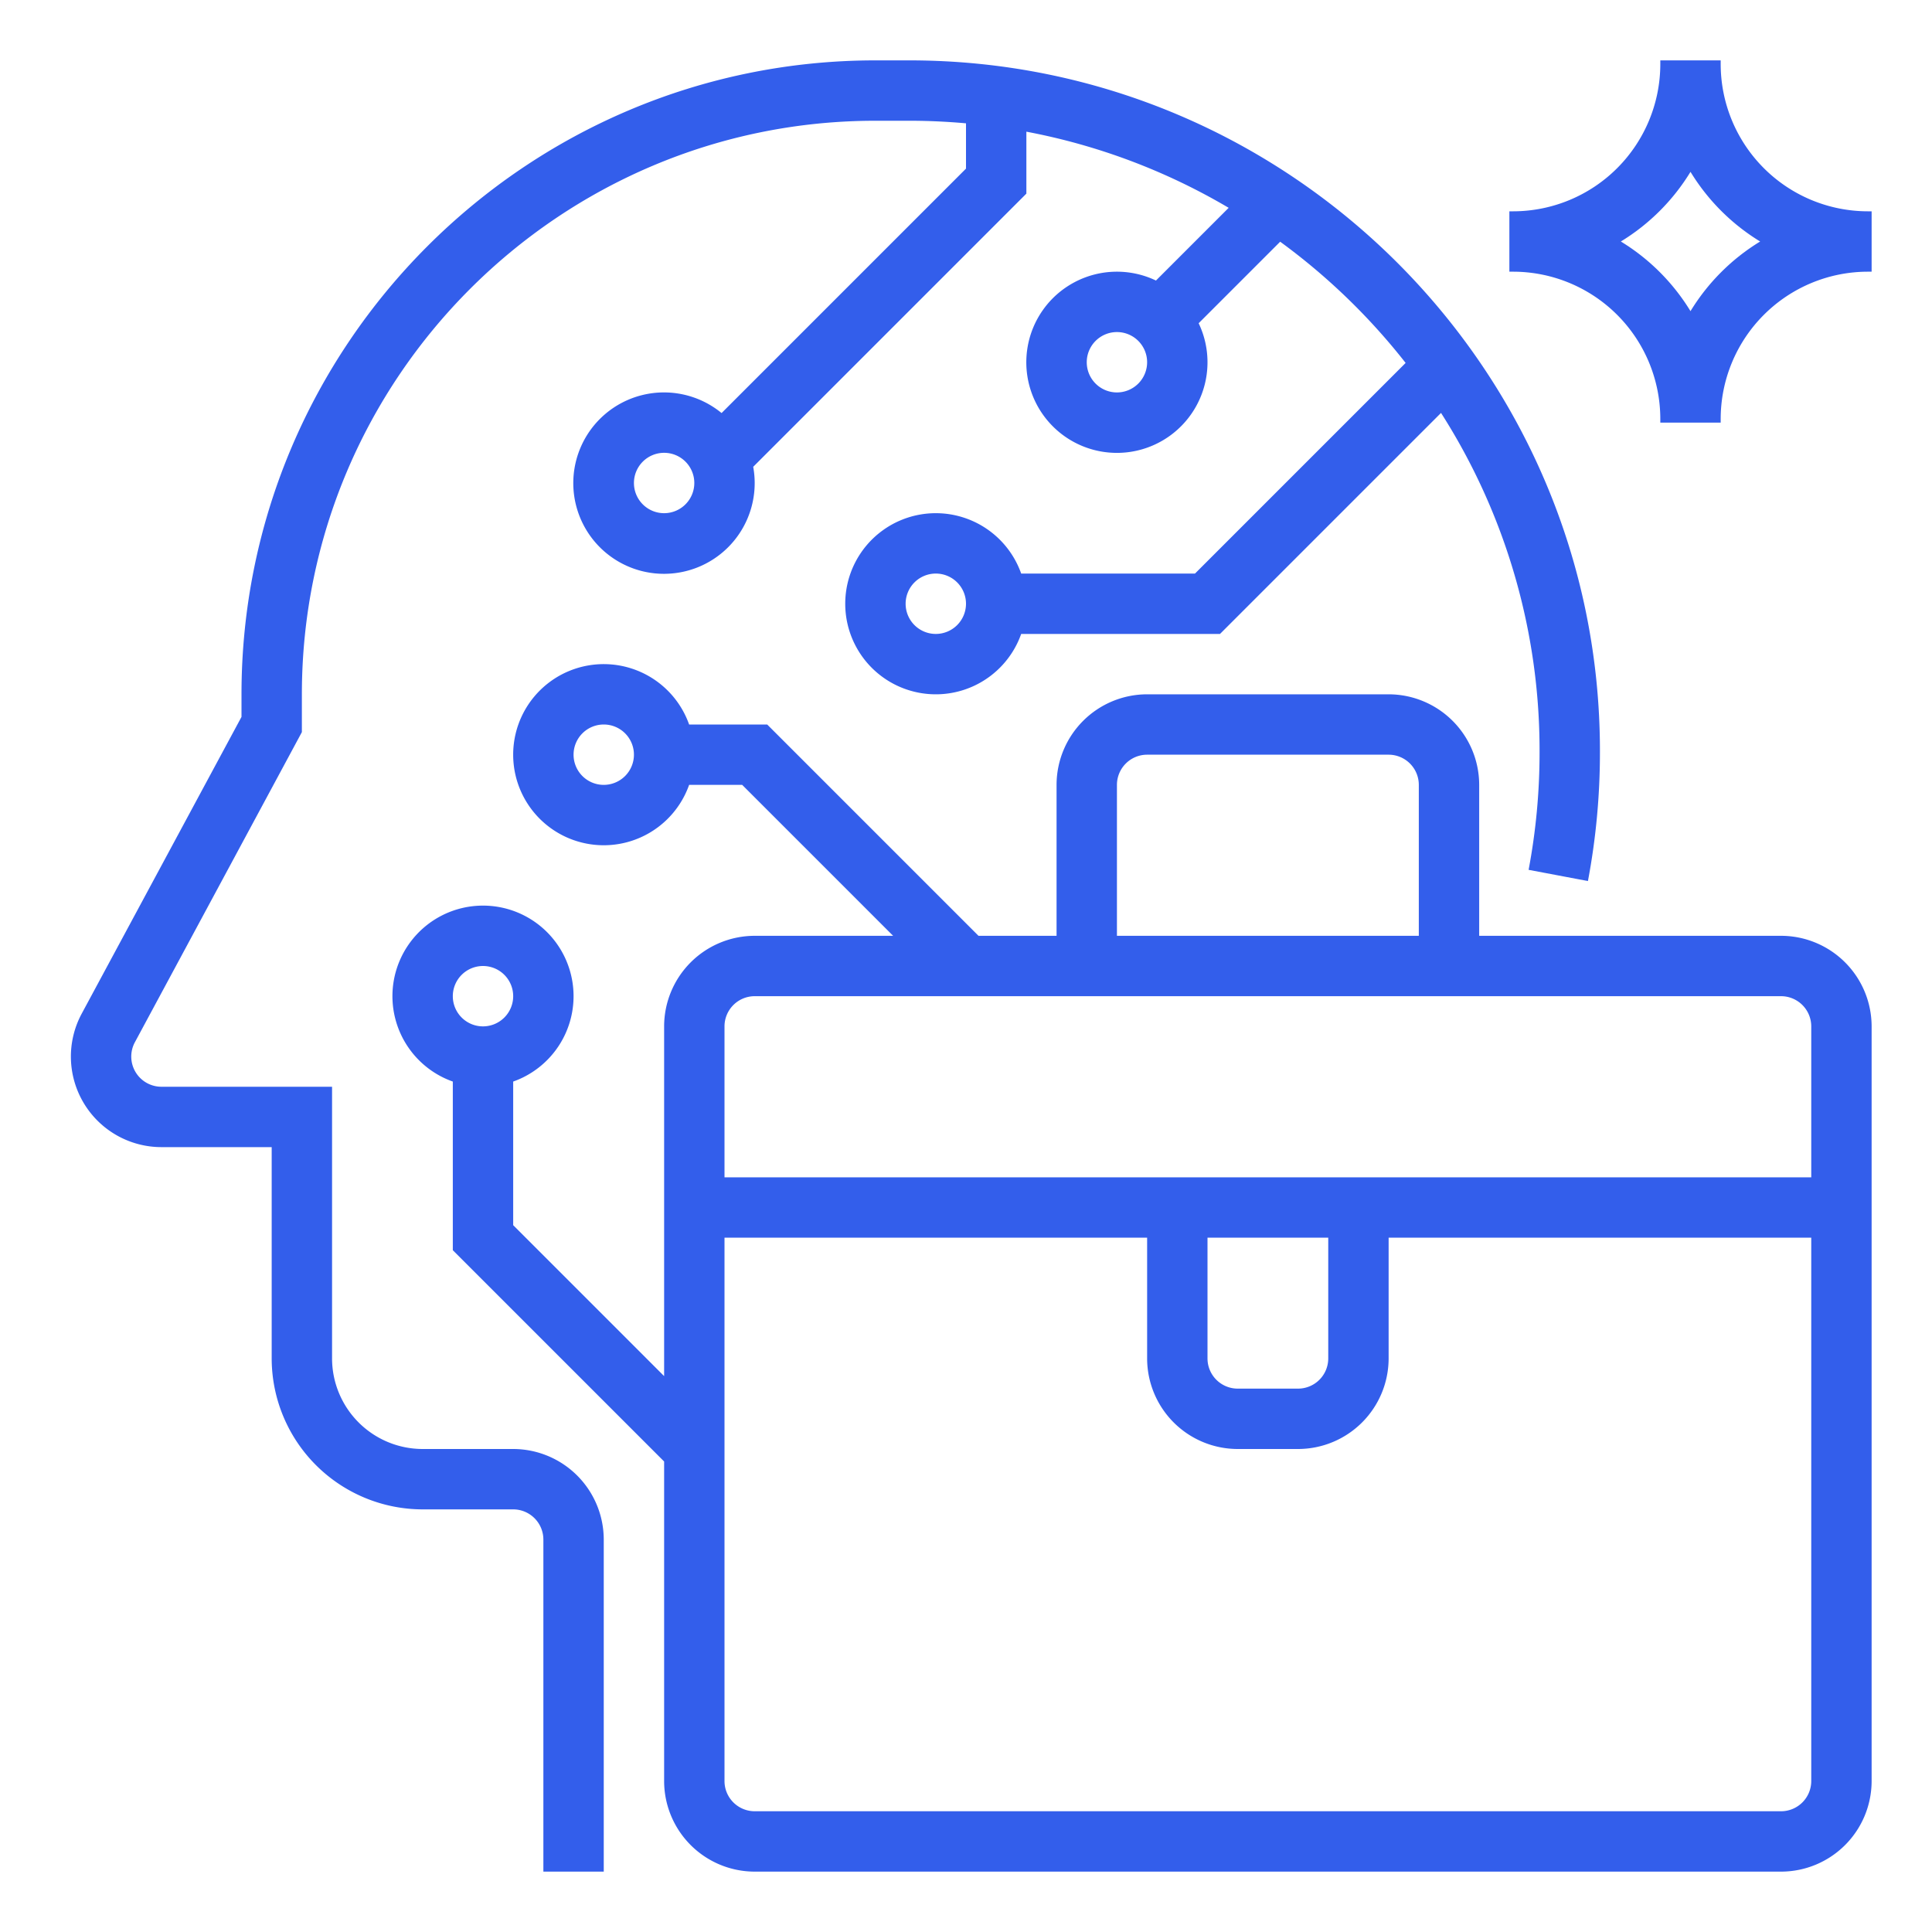
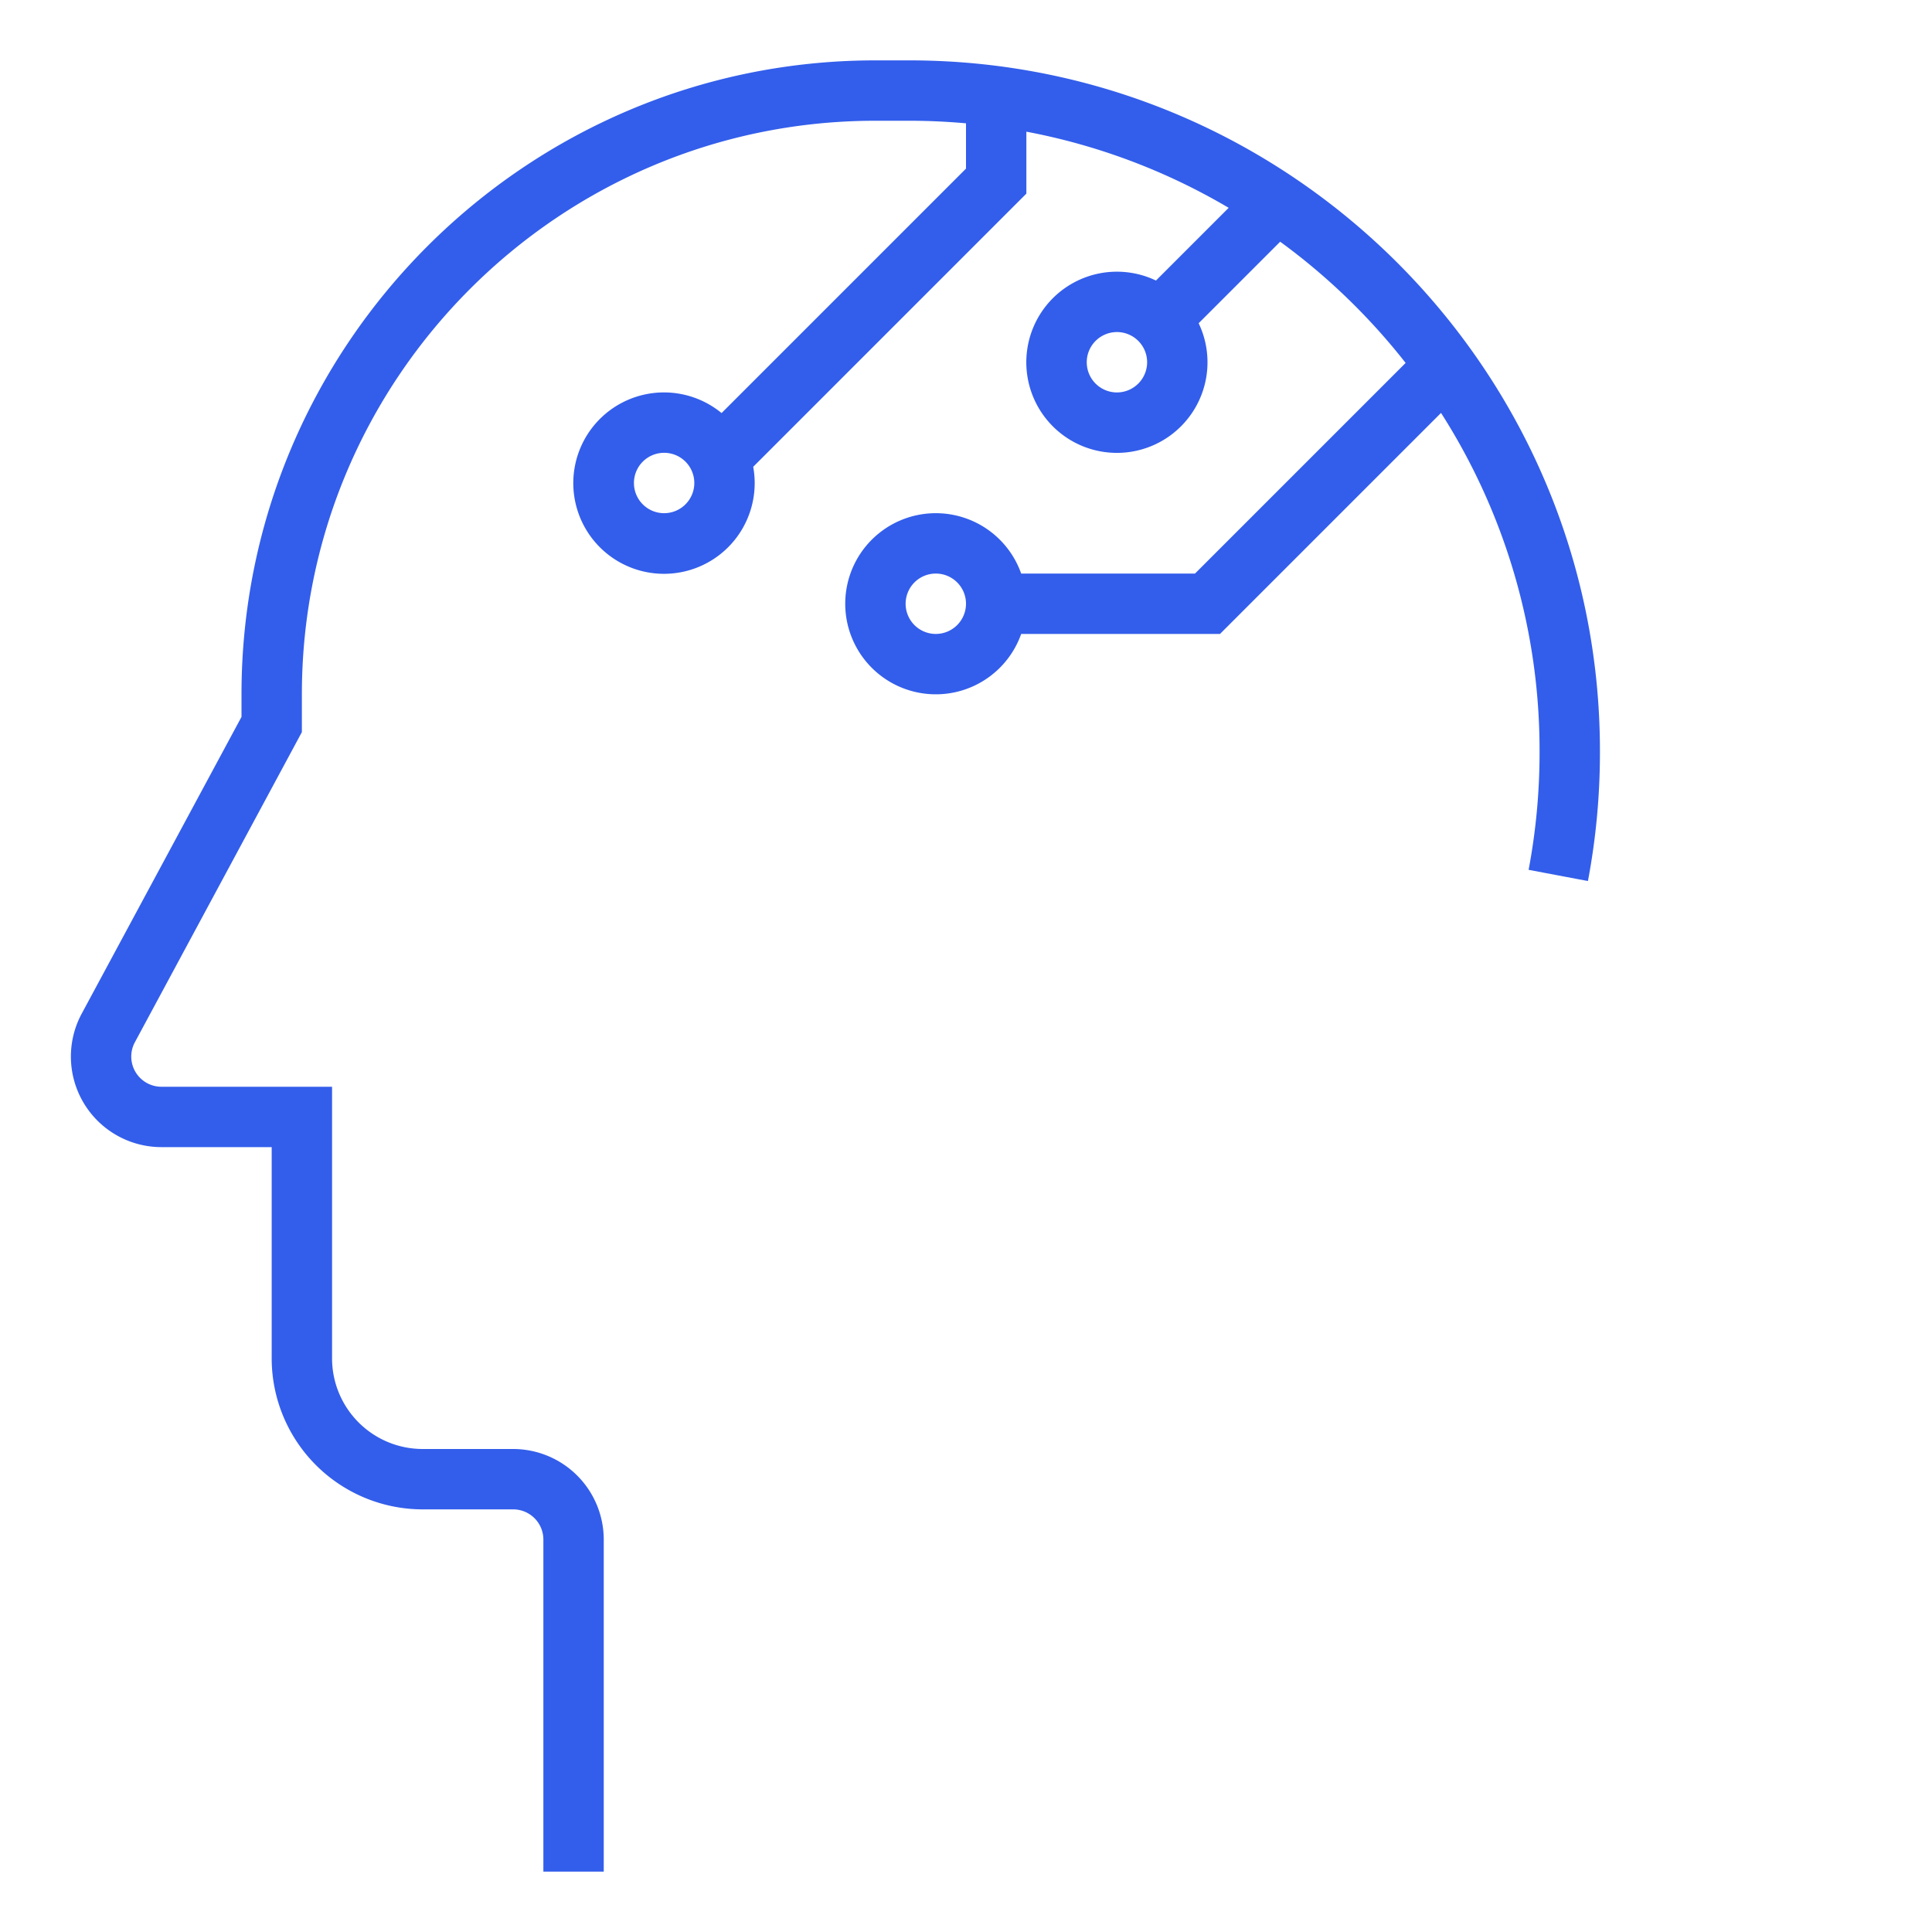
<svg xmlns="http://www.w3.org/2000/svg" width="512" height="512" x="0" y="0" viewBox="0 0 512 512" style="enable-background:new 0 0 512 512" xml:space="preserve" class="">
  <g>
    <g id="OUTLINE">
-       <path d="M472,248H392V208a24.027,24.027,0,0,0-24-24H304a24.027,24.027,0,0,0-24,24v40H259.314l-56-56h-20.69a24,24,0,1,0,0,16h14.063L236.686,248H200a24.027,24.027,0,0,0-24,24v92.686l-40-40v-38.062a24,24,0,1,0-16,0v44.69L176,387.314V472a24.027,24.027,0,0,0,24,24H472a24.027,24.027,0,0,0,24-24V272A24.027,24.027,0,0,0,472,248ZM160,208a8,8,0,1,1,8-8A8.009,8.009,0,0,1,160,208Zm-32,64a8,8,0,1,1,8-8A8.009,8.009,0,0,1,128,272Zm168-64a8.009,8.009,0,0,1,8-8h64a8.009,8.009,0,0,1,8,8v40H296ZM480,472a8.009,8.009,0,0,1-8,8H200a8.009,8.009,0,0,1-8-8V328H304v32a24.027,24.027,0,0,0,24,24h16a24.027,24.027,0,0,0,24-24V328H480ZM320,360V328h32v32a8.009,8.009,0,0,1-8,8H328A8.009,8.009,0,0,1,320,360Zm160-48H192V272a8.009,8.009,0,0,1,8-8H472a8.009,8.009,0,0,1,8,8Z" fill="#335eeb" data-original="#000000" style="" />
-       <path d="M495,56a39.044,39.044,0,0,1-39-39V16H440v1a39.044,39.044,0,0,1-39,39h-1V72h1a39.044,39.044,0,0,1,39,39v1h16v-1a39.044,39.044,0,0,1,39-39h1V56ZM448,82.459A55.441,55.441,0,0,0,429.541,64,55.441,55.441,0,0,0,448,45.541,55.441,55.441,0,0,0,466.459,64,55.441,55.441,0,0,0,448,82.459Z" fill="#335eeb" data-original="#000000" style="" />
      <path d="M136,384H112a24.027,24.027,0,0,1-24-24V288H42.787a7.999,7.999,0,0,1-7.043-11.792L80,194.017V184c0-83.813,68.187-152,152-152h9c5.056,0,10.057.239,15,.681V44.687l-64.775,64.775a24.036,24.036,0,1,0,8.383,14.245L272,51.313V34.897a165.867,165.867,0,0,1,53.611,20.179l-19.27,19.27a24.009,24.009,0,1,0,11.314,11.314l21.604-21.604a168.429,168.429,0,0,1,33.247,32.125L316.687,152H270.624a24,24,0,1,0,0,16h52.69L381.887,109.427A166.008,166.008,0,0,1,408,199v.513a167.369,167.369,0,0,1-2.902,31.002l15.723,2.971A183.496,183.496,0,0,0,424,199.513V199C424,98.093,341.906,16,241,16h-9C139.364,16,64,91.364,64,184v5.983L21.656,268.622A24,24,0,0,0,42.787,304H72v56a40.046,40.046,0,0,0,40,40h24a8.009,8.009,0,0,1,8,8v88h16V408A24.027,24.027,0,0,0,136,384Zm40-248a8,8,0,1,1,8-8A8.009,8.009,0,0,1,176,136Zm120-32a8,8,0,1,1,8-8A8.009,8.009,0,0,1,296,104Zm-48,64a8,8,0,1,1,8-8A8.009,8.009,0,0,1,248,168Z" fill="#335eeb" data-original="#000000" style="" />
    </g>
  </g>
</svg>